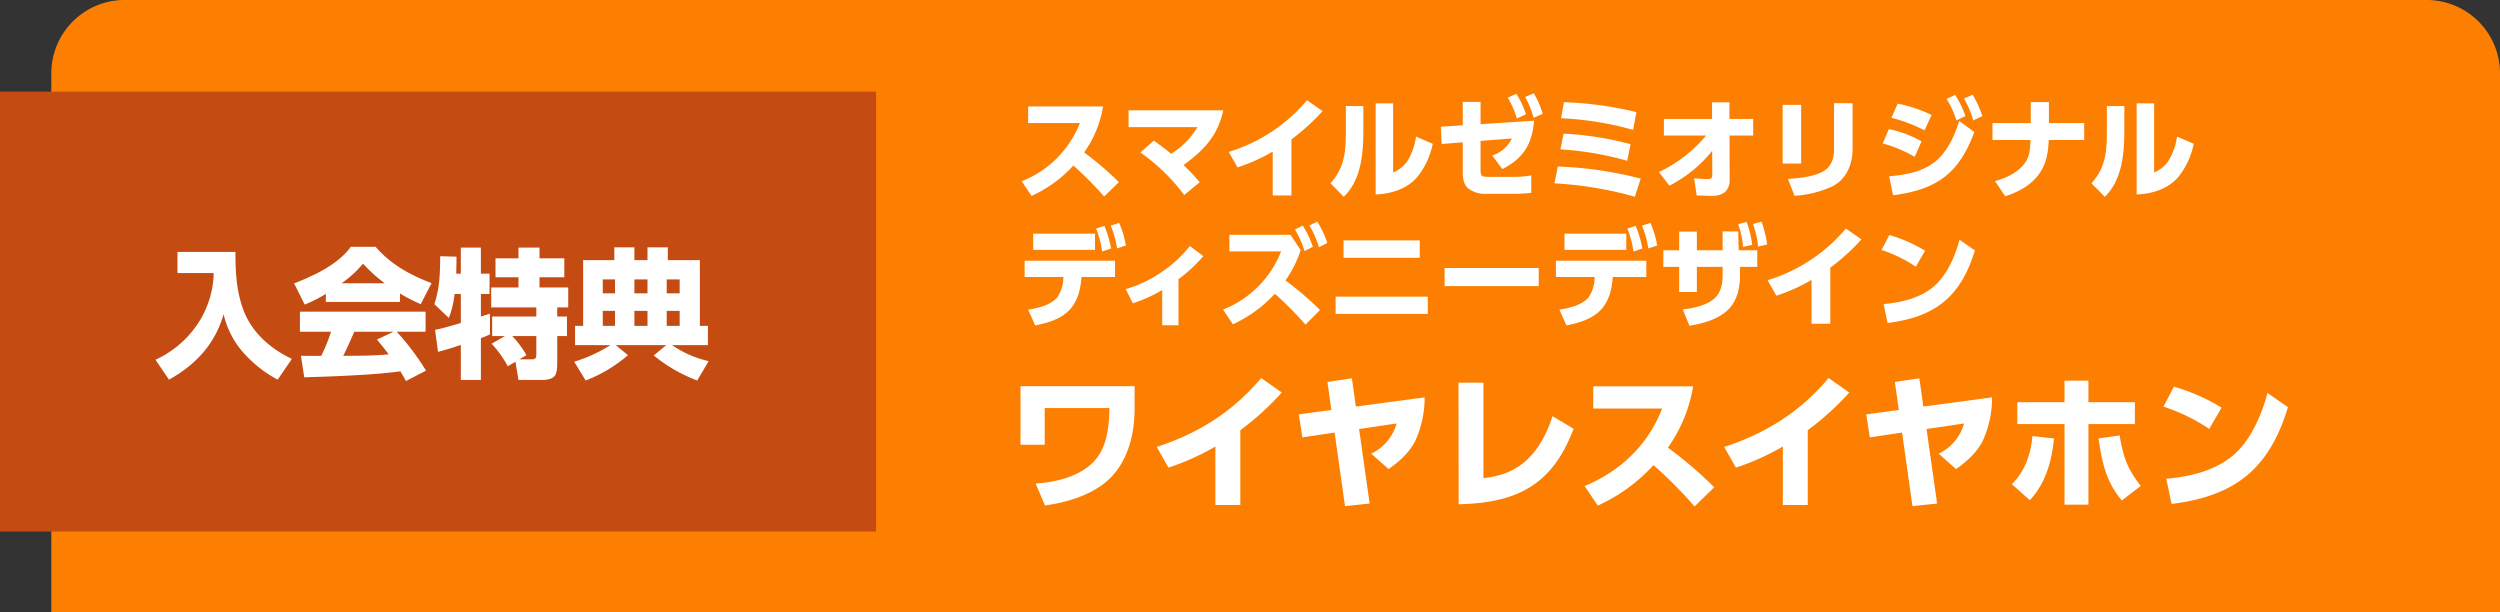
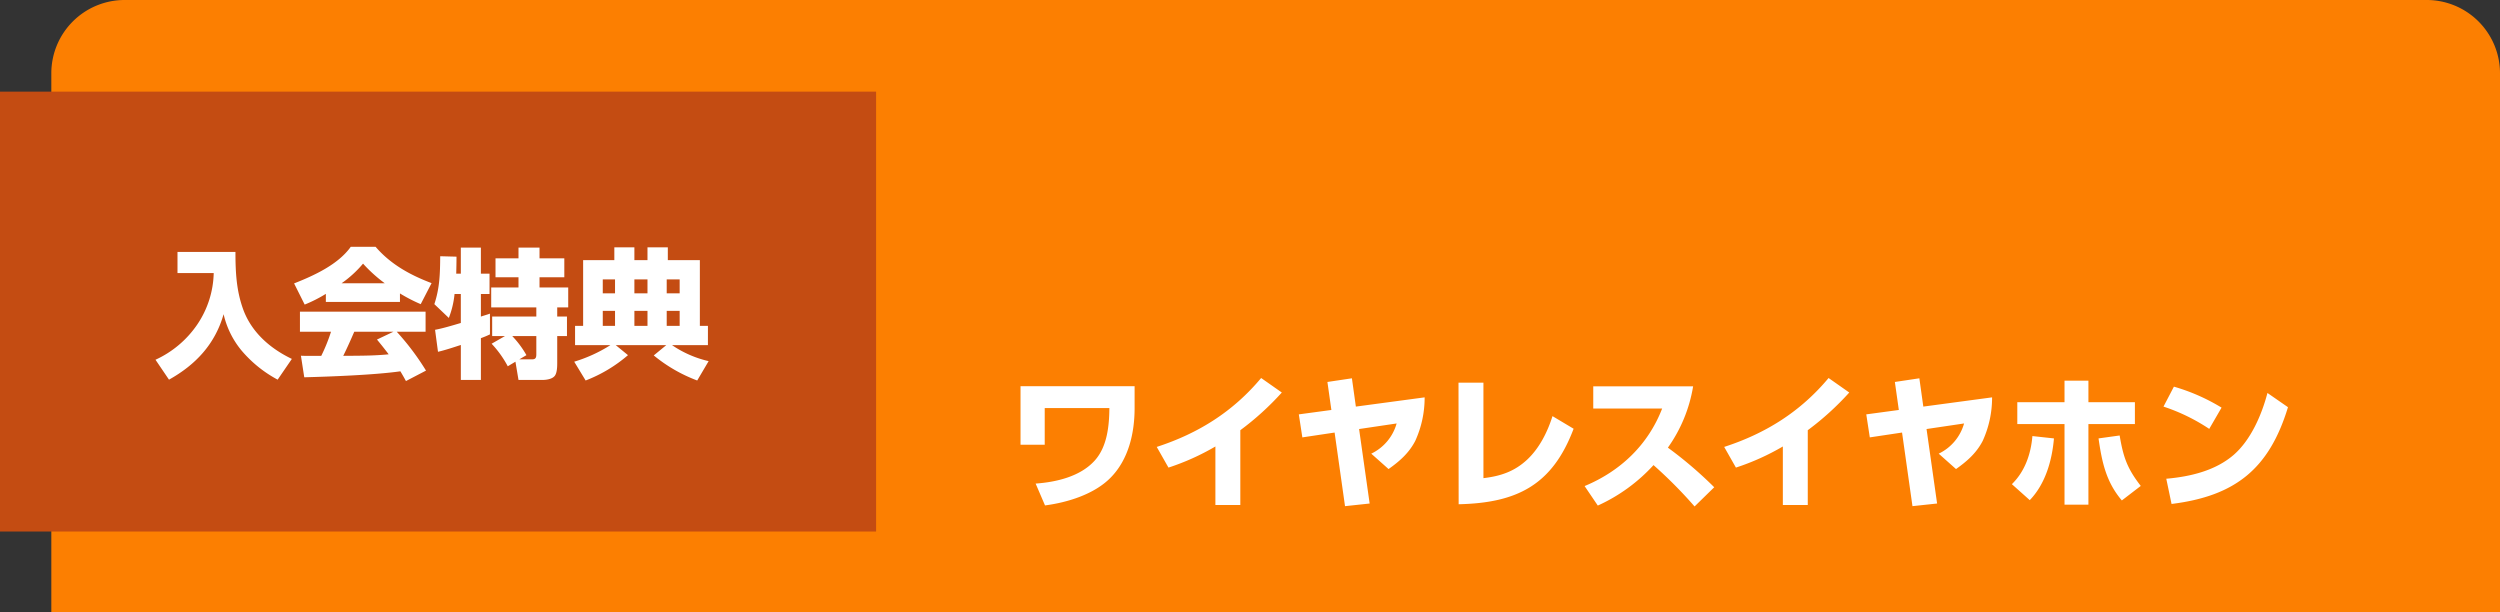
<svg xmlns="http://www.w3.org/2000/svg" width="682" height="167" viewBox="0 0 682 167">
  <rect x="0" y="0" width="682" height="167" fill="#333333" stroke="none" />
  <g id="グループ_107" data-name="グループ 107" transform="translate(-27 -3024)">
    <path id="パス_254" data-name="パス 254" d="M20,0H648a20,20,0,0,1,20,20V167H0V20A20,20,0,0,1,20,0Z" transform="translate(41 3024)" fill="#fc7f01" />
    <g id="グループ_106" data-name="グループ 106">
      <path id="マイキャラパーツ" d="M4.4-30.64v15.96H11v-10H28.64c-.04,4.88-.6,10.56-4,14.32C20.72-6,14.16-4.48,8.52-4.08l2.56,5.96c6.12-.8,13.44-3.04,17.88-7.56,4.92-4.96,6.56-12.2,6.56-18.96v-6Zm59.96,12A76.62,76.62,0,0,0,75.68-28.92l-5.64-3.96c-7.68,9.2-17.16,15.12-28.48,18.8l3.2,5.64a65.657,65.657,0,0,0,12.8-5.76V1.76h6.8Zm32.4-.32L107-20.48a13.037,13.037,0,0,1-6.92,8.24l4.72,4.2c3-2.12,5.56-4.36,7.28-7.68a28.345,28.345,0,0,0,2.56-11.88L95.88-25.08,94.8-32.8l-6.68,1,1.08,7.64-8.88,1.2.96,6.28L90.08-18,92.92,2.08l6.72-.72ZM130.68-31.6h-6.8l.04,33.16c15.88-.36,25.56-5.2,31.36-20.6l-5.76-3.44c-1.36,4.32-3.56,8.72-6.88,11.84-3.52,3.28-7.28,4.52-11.96,5.08ZM181-13.88a39.953,39.953,0,0,0,6.88-16.72H160.64v6.04h18.8C175.6-14.64,168.08-7.48,158.28-3.4l3.6,5.32a46.564,46.564,0,0,0,15.2-11.04,124.205,124.205,0,0,1,11.2,11.28l5.36-5.24A110.144,110.144,0,0,0,181-13.88Zm38.16-4.76a76.62,76.62,0,0,0,11.32-10.28l-5.64-3.96c-7.68,9.2-17.16,15.12-28.48,18.8l3.2,5.64a65.657,65.657,0,0,0,12.8-5.76V1.76h6.8Zm32.4-.32,10.24-1.52a13.037,13.037,0,0,1-6.92,8.24l4.72,4.2c3-2.12,5.56-4.36,7.28-7.68a28.345,28.345,0,0,0,2.56-11.88l-18.76,2.52L249.6-32.8l-6.68,1L244-24.16l-8.88,1.2.96,6.28,8.8-1.32,2.84,20.08,6.72-.72Zm44.16-1.36H308.4v-5.96H295.72v-5.88H289.2v5.88H276.32v5.96H289.2v22h6.52ZM304.84.52,310-3.44c-3.72-4.8-4.76-7.84-5.76-13.76l-5.76.8C299.4-10,300.52-4.56,304.84.52ZM279.72.44C284-4,285.8-10.4,286.32-16.4l-5.88-.64c-.4,4.88-2.04,9.64-5.6,13.12Zm39.32-30.96-2.84,5.44A51.538,51.538,0,0,1,328.68-19l3.36-5.8A53.133,53.133,0,0,0,319.04-30.52Zm-.64,32c17.36-2.16,26.64-9.56,31.76-26.4l-5.6-3.88c-1.56,5.96-4.52,12.8-9.2,16.88-5.04,4.36-11.96,5.96-18.4,6.52Z" transform="translate(301 3160)" fill="#fff" />
-       <path id="マイキャラパーツ-2" data-name="マイキャラパーツ" d="M18.75-10.41a29.965,29.965,0,0,0,5.16-12.54H3.48v4.53h14.1A28,28,0,0,1,1.71-2.55l2.7,3.99a34.923,34.923,0,0,0,11.4-8.28,93.154,93.154,0,0,1,8.4,8.46l4.02-3.93A82.607,82.607,0,0,0,18.75-10.41Zm23.73.36c-1.5-1.26-3.09-2.43-4.71-3.57l-3.69,3.21A52.358,52.358,0,0,1,46.05,1.2l4.23-3.48C48.6-4.26,47.7-5.16,45.87-6.99c5.52-3.99,9.39-8.04,10.83-14.91H30.87v4.59H49.65A21.282,21.282,0,0,1,42.48-10.05ZM75.3-13.98a57.465,57.465,0,0,0,8.49-7.71l-4.23-2.97A44.961,44.961,0,0,1,58.2-10.56l2.4,4.23a49.242,49.242,0,0,0,9.6-4.32V1.32h5.1Zm27.75-9.84H98.28V1.05c4.17-.15,8.49-1.47,11.31-4.71a20.944,20.944,0,0,0,4.26-9.12l-4.56-1.95a17.22,17.22,0,0,1-2.19,6.39,8.612,8.612,0,0,1-4.05,3.39Zm-8.13.75H90.15v7.14c0,5.34-.42,9.81-4.2,13.92l3.63,3.69c4.74-4.53,5.34-11.85,5.34-18.03Zm44.13-2.46a23.955,23.955,0,0,1,2.31,5.67l2.49-1.08a24.43,24.43,0,0,0-2.43-5.61Zm-4.74.18a23.287,23.287,0,0,1,2.49,5.67l2.49-1.14a25.173,25.173,0,0,0-2.64-5.61ZM126.9-13.56l8.55-.66a9.051,9.051,0,0,1-5.37,4.65l2.76,3.69c5.76-2.91,8.13-6.84,8.67-13.2l-14.61.96v-6.09h-4.86v6.39l-5.97.39.21,4.71,5.76-.45v8.04c0,1.59.18,3.39,1.47,4.53A7.531,7.531,0,0,0,128.37.87h7.89A37.238,37.238,0,0,0,140.73.6V-4.14a26.342,26.342,0,0,1-4.59.39h-6.78c-2.01,0-2.46-.06-2.46-1.86Zm22.74-10.56-.78,4.38a85.574,85.574,0,0,1,19.65,3.18l.9-4.86A97.991,97.991,0,0,0,149.64-24.12Zm-.09,8.58-.87,4.29a83.545,83.545,0,0,1,18.21,3.12l.93-4.53A86.162,86.162,0,0,0,149.55-15.54Zm-1.59,8.97-.9,4.59a98.866,98.866,0,0,1,21.93,3.66l1.59-4.95A102.958,102.958,0,0,0,147.96-6.57Zm40.47-8.46a37.6,37.6,0,0,1-12.87,9.96l2.85,3.72a35.456,35.456,0,0,0,11.67-9.51l.03,6.69c0,.93-.63,1.02-1.38,1.02-.93,0-2.58-.15-3.57-.21l.69,4.68c1.29.03,2.58.09,3.84.09a5.768,5.768,0,0,0,3.78-.93,4.288,4.288,0,0,0,1.38-3.33l-.03-12.18h6.45v-4.53h-6.48v-4.53h-4.74v4.53H176.91v4.53Zm39.96-8.82h-5.07v12.81c0,2.52-.96,4.86-3.33,6-2.76,1.32-6.24,1.65-9.24,1.86l1.8,4.59A28.58,28.58,0,0,0,222.9-1.17c3.87-1.98,5.49-6.09,5.49-10.26Zm-14.04.45h-5.04V-7.38h5.04Zm44.43-1.71a25.266,25.266,0,0,1,2.52,5.94l2.49-1.14a26.41,26.41,0,0,0-2.67-5.85Zm-4.74.09a25.323,25.323,0,0,1,2.67,5.88l2.46-1.2a25.649,25.649,0,0,0-2.82-5.76Zm-13.35,1.29-1.71,3.87a42.086,42.086,0,0,1,9.03,3.42l1.92-4.2A38.492,38.492,0,0,0,240.69-23.73ZM239.43,1.26c11.85-1.5,18-5.91,22.17-17.25l-4.14-3c-1.23,4.02-3.21,8.4-6.54,11.07-3.51,2.85-8.16,3.63-12.54,4.02ZM238.29-16.8l-1.68,3.93a36.612,36.612,0,0,1,8.73,3.66l1.86-4.23A31.713,31.713,0,0,0,238.29-16.8Zm43.65-1.62v-5.73h-4.95v5.73H266.55v4.62h10.38c-.15,2.43-.15,4.53-1.74,6.54-1.92,2.46-5.01,3.84-7.95,4.68l2.79,4.11c3.72-1.17,7.32-3.15,9.51-6.48,1.86-2.85,2.16-5.52,2.37-8.85h9.66v-4.62Zm28.71-5.4h-4.77V1.05c4.17-.15,8.49-1.47,11.31-4.71a20.944,20.944,0,0,0,4.26-9.12l-4.56-1.95a17.22,17.22,0,0,1-2.19,6.39,8.612,8.612,0,0,1-4.05,3.39Zm-8.13.75h-4.77v7.14c0,5.34-.42,9.81-4.2,13.92l3.63,3.69c4.74-4.53,5.34-11.85,5.34-18.03ZM26.01,9.56a24.781,24.781,0,0,1,1.71,6.21l2.43-.81a25.986,25.986,0,0,0-1.86-6.15Zm-3.99.81a26.232,26.232,0,0,1,1.65,6.24l2.43-.81a28.105,28.105,0,0,0-1.83-6.18ZM4.86,11.75v4.41H21.72V11.75ZM18.03,23.57h9.15V19.13H2.52v4.44H13.08a9.689,9.689,0,0,1-1.59,5.46c-1.8,2.22-5.31,3.03-8.01,3.45L5.4,36.77C13.5,35.21,17.43,32.09,18.03,23.57Zm26.46.6a42.121,42.121,0,0,0,6.78-6.3l-3.66-2.76a33.922,33.922,0,0,1-7.95,7.26,33.28,33.28,0,0,1-9.57,4.5l1.95,3.87a41.693,41.693,0,0,0,8.01-3.6v9.6h4.44ZM80.22,9.53a26.555,26.555,0,0,1,2.58,5.91l2.28-1.17a26.4,26.4,0,0,0-2.73-5.82Zm-3.96,1.08a25.125,25.125,0,0,1,2.61,5.88l2.28-1.17a26.287,26.287,0,0,0-2.76-5.79ZM73.68,24.5a30.167,30.167,0,0,0,4.14-8.28l-2.76-4.17H58.38v4.53h14.1A27.953,27.953,0,0,1,56.64,32.45l2.7,4.02a35.659,35.659,0,0,0,11.43-8.34,92.52,92.52,0,0,1,8.37,8.43l3.96-3.99A86.24,86.24,0,0,0,73.68,24.5ZM89.52,13.58v4.74h20.79V13.58ZM87.36,28.94v4.71H112.5V28.94Zm29.73-7.83v4.95h25.68V21.11ZM170.94,9.56a24.781,24.781,0,0,1,1.71,6.21l2.43-.81a25.986,25.986,0,0,0-1.86-6.15Zm-3.99.81a26.232,26.232,0,0,1,1.65,6.24l2.43-.81a28.106,28.106,0,0,0-1.83-6.18Zm-17.16,1.38v4.41h16.86V11.75Zm13.17,11.82h9.15V19.13H147.45v4.44h10.56a9.689,9.689,0,0,1-1.59,5.46c-1.8,2.22-5.31,3.03-8.01,3.45l1.92,4.29C158.43,35.21,162.36,32.09,162.96,23.57ZM201.21,9.11a25.427,25.427,0,0,1,1.41,6.15l2.46-.57a27.965,27.965,0,0,0-1.56-6.24Zm-4.05.06a23.008,23.008,0,0,1,1.35,6.18l2.49-.54a26.963,26.963,0,0,0-1.53-6.27ZM185.91,20.81h7.02v2.43c0,2.52-.6,5.07-2.79,6.63-2.25,1.59-5.37,2.25-8.07,2.55l1.8,4.44c3.51-.54,7.71-1.71,10.38-4.2,2.55-2.34,3.42-6.03,3.42-9.42V20.81h4.71V16.28h-5.07l-.12-5.16h-4.26v5.16h-7.02v-5.1h-4.83v5.1h-4.32v4.53h4.32v6.84h4.83Zm36.39.21a57.465,57.465,0,0,0,8.49-7.71l-4.23-2.97a44.961,44.961,0,0,1-21.36,14.1l2.4,4.23a49.243,49.243,0,0,0,9.6-4.32V36.32h5.1Zm16.11-8.91-2.13,4.08a38.654,38.654,0,0,1,9.36,4.56l2.52-4.35A39.85,39.85,0,0,0,238.41,12.11Zm-.48,24c13.02-1.62,19.98-7.17,23.82-19.8l-4.2-2.91c-1.17,4.47-3.39,9.6-6.9,12.66-3.78,3.27-8.97,4.47-13.8,4.89Z" transform="translate(304 3076)" fill="#fff" />
      <path id="パス_253" data-name="パス 253" d="M0,0H239V120H0Z" transform="translate(27 3049)" fill="#c44c12" />
      <path id="特典" d="M6.422-31.274V-25.5H16.3a26,26,0,0,1-4.484,14.022A27.718,27.718,0,0,1,.418-1.862L4.1,3.572C11.4-.494,16.682-6.156,19-14.288A23.861,23.861,0,0,0,23.9-4.37a33.7,33.7,0,0,0,9.842,7.942L37.62-2.09C31.73-4.9,26.6-9.348,24.32-15.656c-1.786-4.978-2.09-9.766-2.09-15.618Zm40.47,11.438v2.2H67.108V-19.95a44.291,44.291,0,0,0,5.662,2.926l2.964-5.738c-5.814-2.2-11.172-5.13-15.276-9.918H53.694c-3.458,4.864-10.07,7.866-15.466,9.994l2.888,5.776A37.457,37.457,0,0,0,46.892-19.836Zm4.294-2.888a30.2,30.2,0,0,0,5.852-5.358,39.556,39.556,0,0,0,5.928,5.358ZM67.222,1.292c.532.874,1.026,1.748,1.52,2.66L74.214,1.1a69.736,69.736,0,0,0-7.98-10.6H74.1v-5.472H39.824V-9.5H48.3a46.662,46.662,0,0,1-2.66,6.574h-4.18c-.456,0-.912,0-1.368-.038L41,2.926C48.184,2.736,60.344,2.28,67.222,1.292ZM64.03-3.344c-4.1.418-8.246.38-12.388.418,1.064-2.166,2.052-4.37,3-6.574H65.322L60.838-7.372C61.94-6.042,63-4.712,64.03-3.344Zm19.684-8.55c-2.052.608-4.94,1.482-7.03,1.862l.8,6c1.862-.418,4.37-1.254,6.232-1.862V3.648h5.472v-11.4c.836-.3,1.672-.646,2.47-1.026V-14.44c-.836.3-1.672.532-2.47.8V-19.8h2.356v-5.548H89.186v-7.106H83.714v7.106H82.46c.038-1.406.076-3.078.076-4.636L78.09-30.1c-.038,4.636-.114,8.588-1.6,13.072l3.952,3.762A24.472,24.472,0,0,0,82-19.8h1.71ZM95.76-8.322l-3.648,2.09A28.4,28.4,0,0,1,96.52-.076L98.61-1.33l.836,4.978h6.574c1.026,0,2.622-.228,3.306-1.1.646-.8.684-2.508.684-3.534V-8.322h2.66v-5.32h-2.66V-16.15h3v-5.434h-7.828v-2.774h6.764v-5.168h-6.764v-2.926H99.446v2.926h-6.27v5.168h6.27v2.774H92v5.434H104.31v2.508H92.264v5.32Zm1.976,0h6.574v4.94c0,.874-.152,1.406-1.1,1.406H99.674l1.938-1.14A26.128,26.128,0,0,0,97.736-8.322Zm26.79,2.47a40.158,40.158,0,0,1-9.88,4.522l3.116,5.13a39.25,39.25,0,0,0,11.552-6.916L125.97-5.852h13.794l-3.42,2.812A41.564,41.564,0,0,0,148.2,3.8l3.116-5.282a29.372,29.372,0,0,1-9.994-4.37h9.8V-11.1h-2.2V-29.032h-8.74v-3.5h-5.548v3.5h-3.572v-3.5H125.59v3.5h-8.512V-11.1h-2.2v5.244Zm1.254-17.936v3.8h-3.344v-3.8Zm8.854,0v3.8h-3.572v-3.8Zm8.778,0v3.8h-3.534v-3.8ZM125.78-15.2v4.1h-3.344v-4.1Zm8.854,0v4.1h-3.572v-4.1Zm8.778,0v4.1h-3.534v-4.1Z" transform="translate(69 3124)" fill="#fff" />
    </g>
  </g>
</svg>